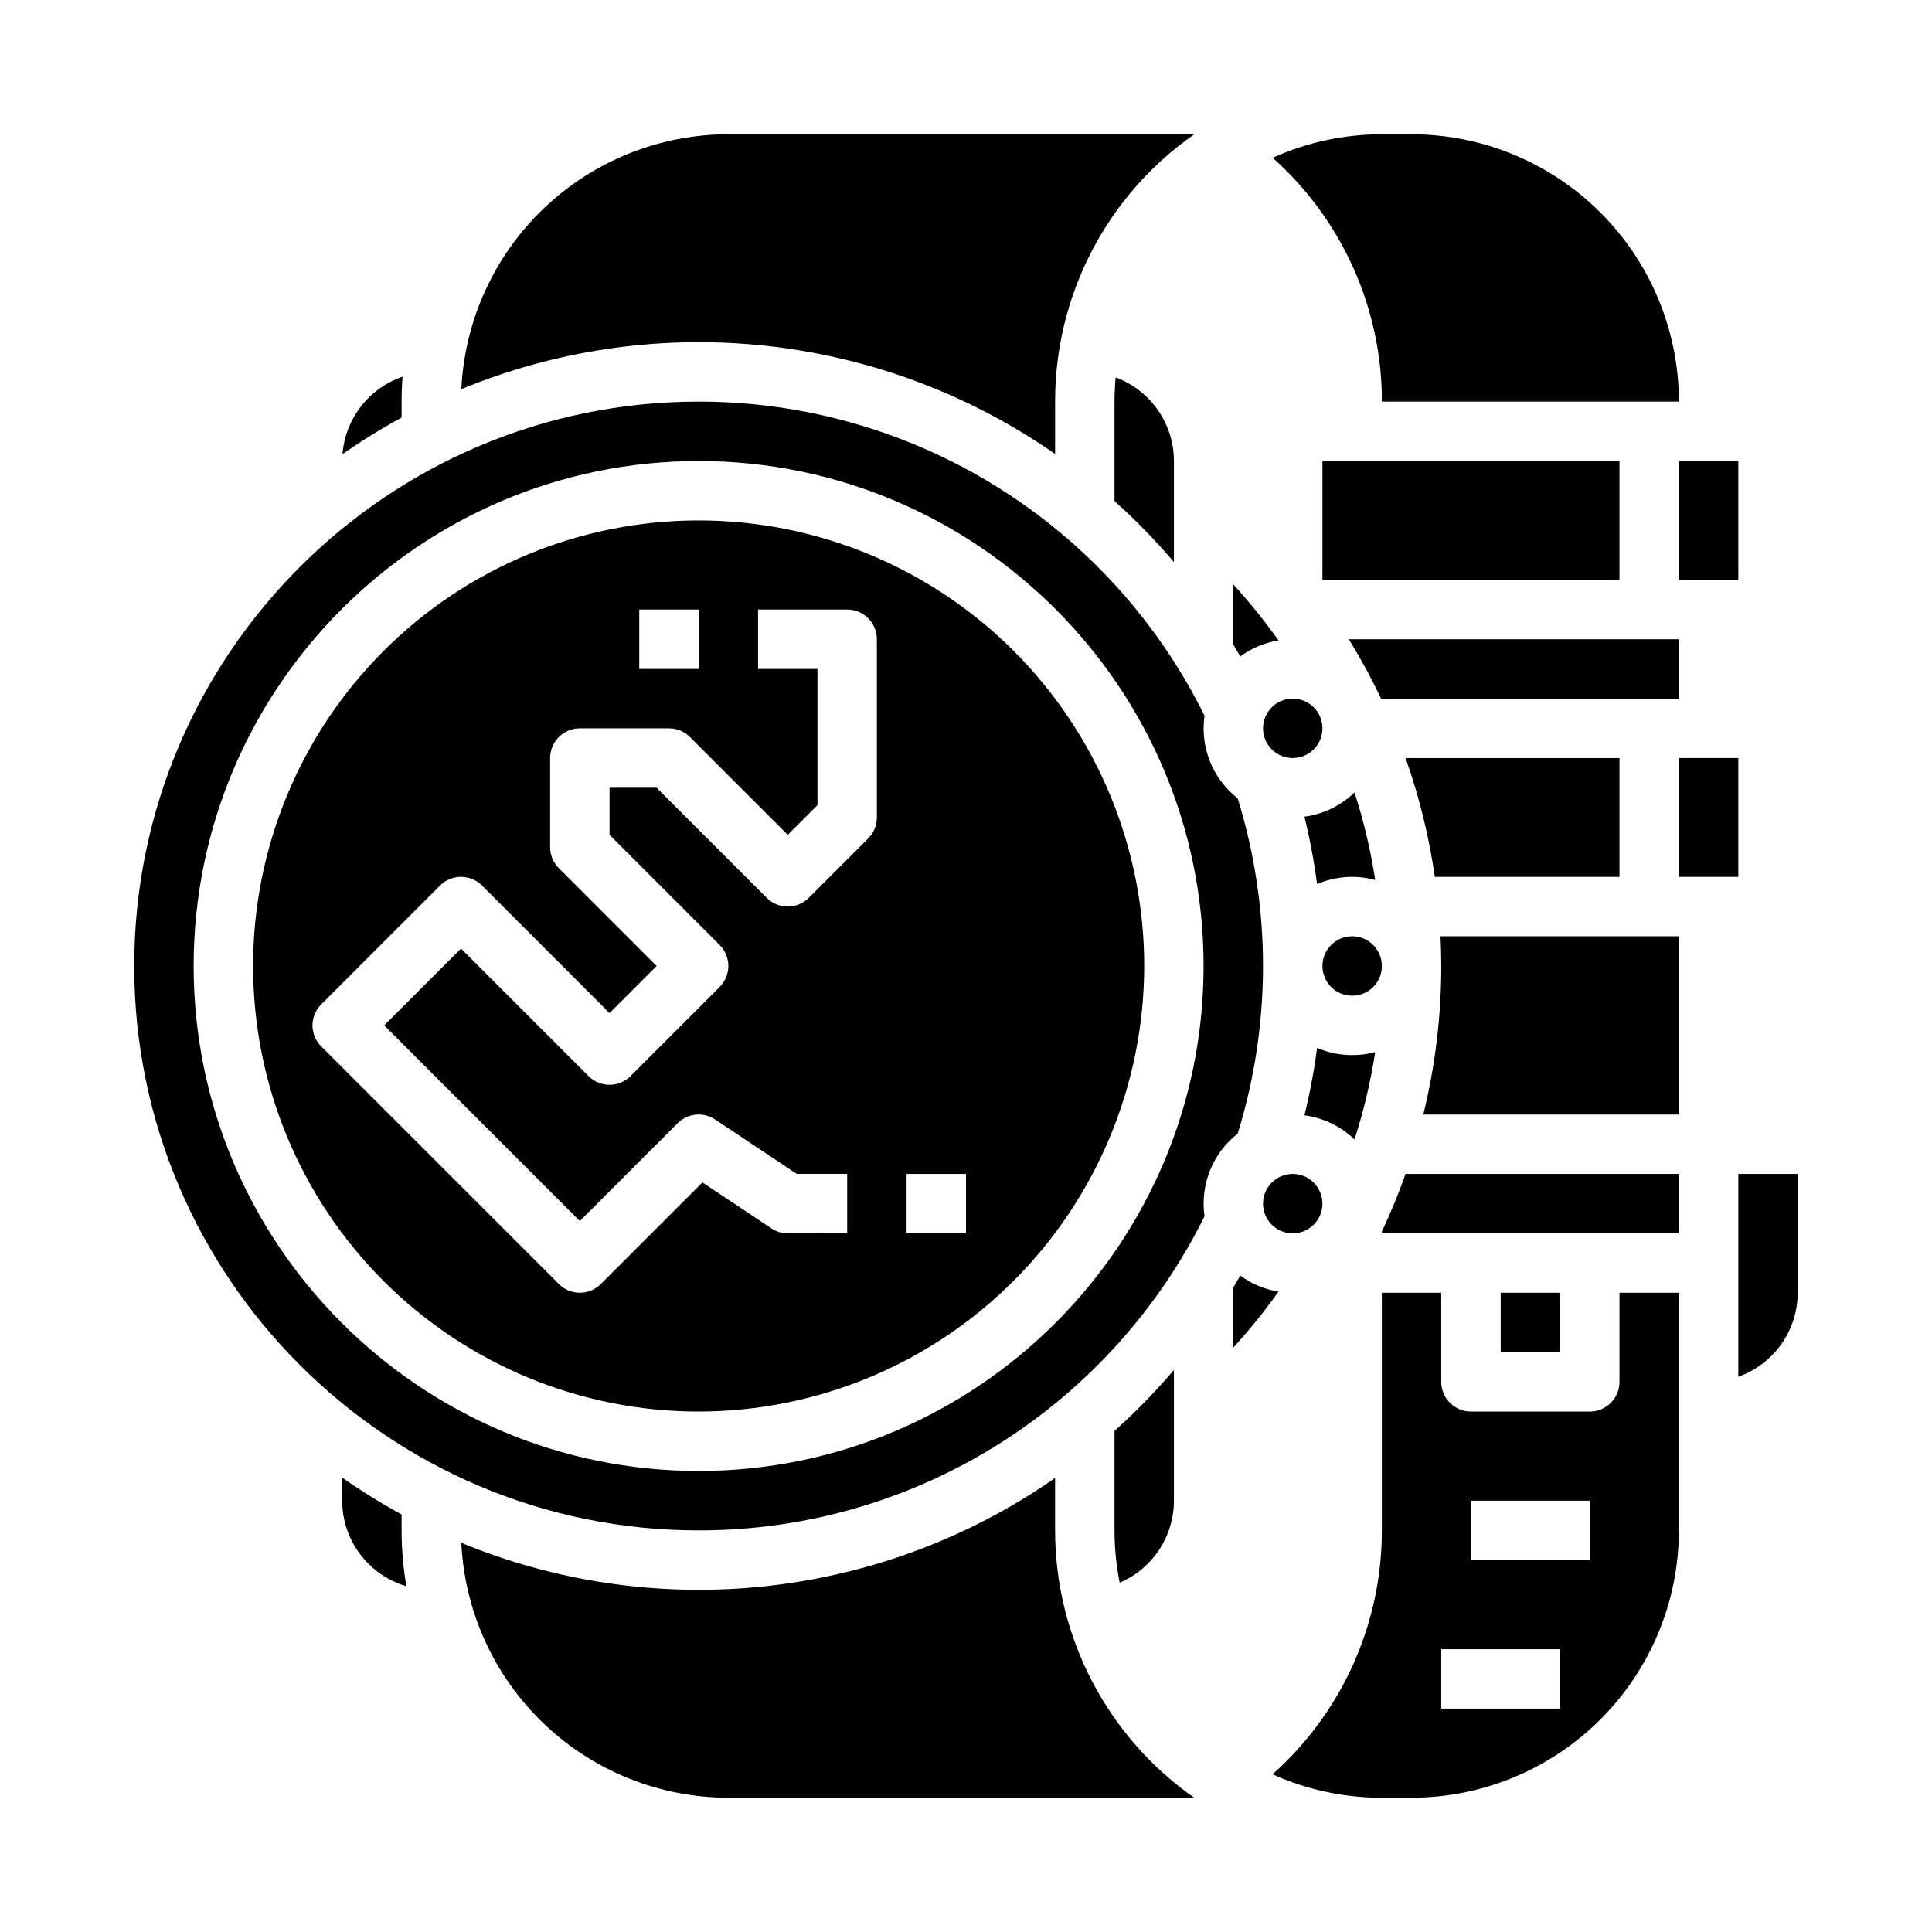
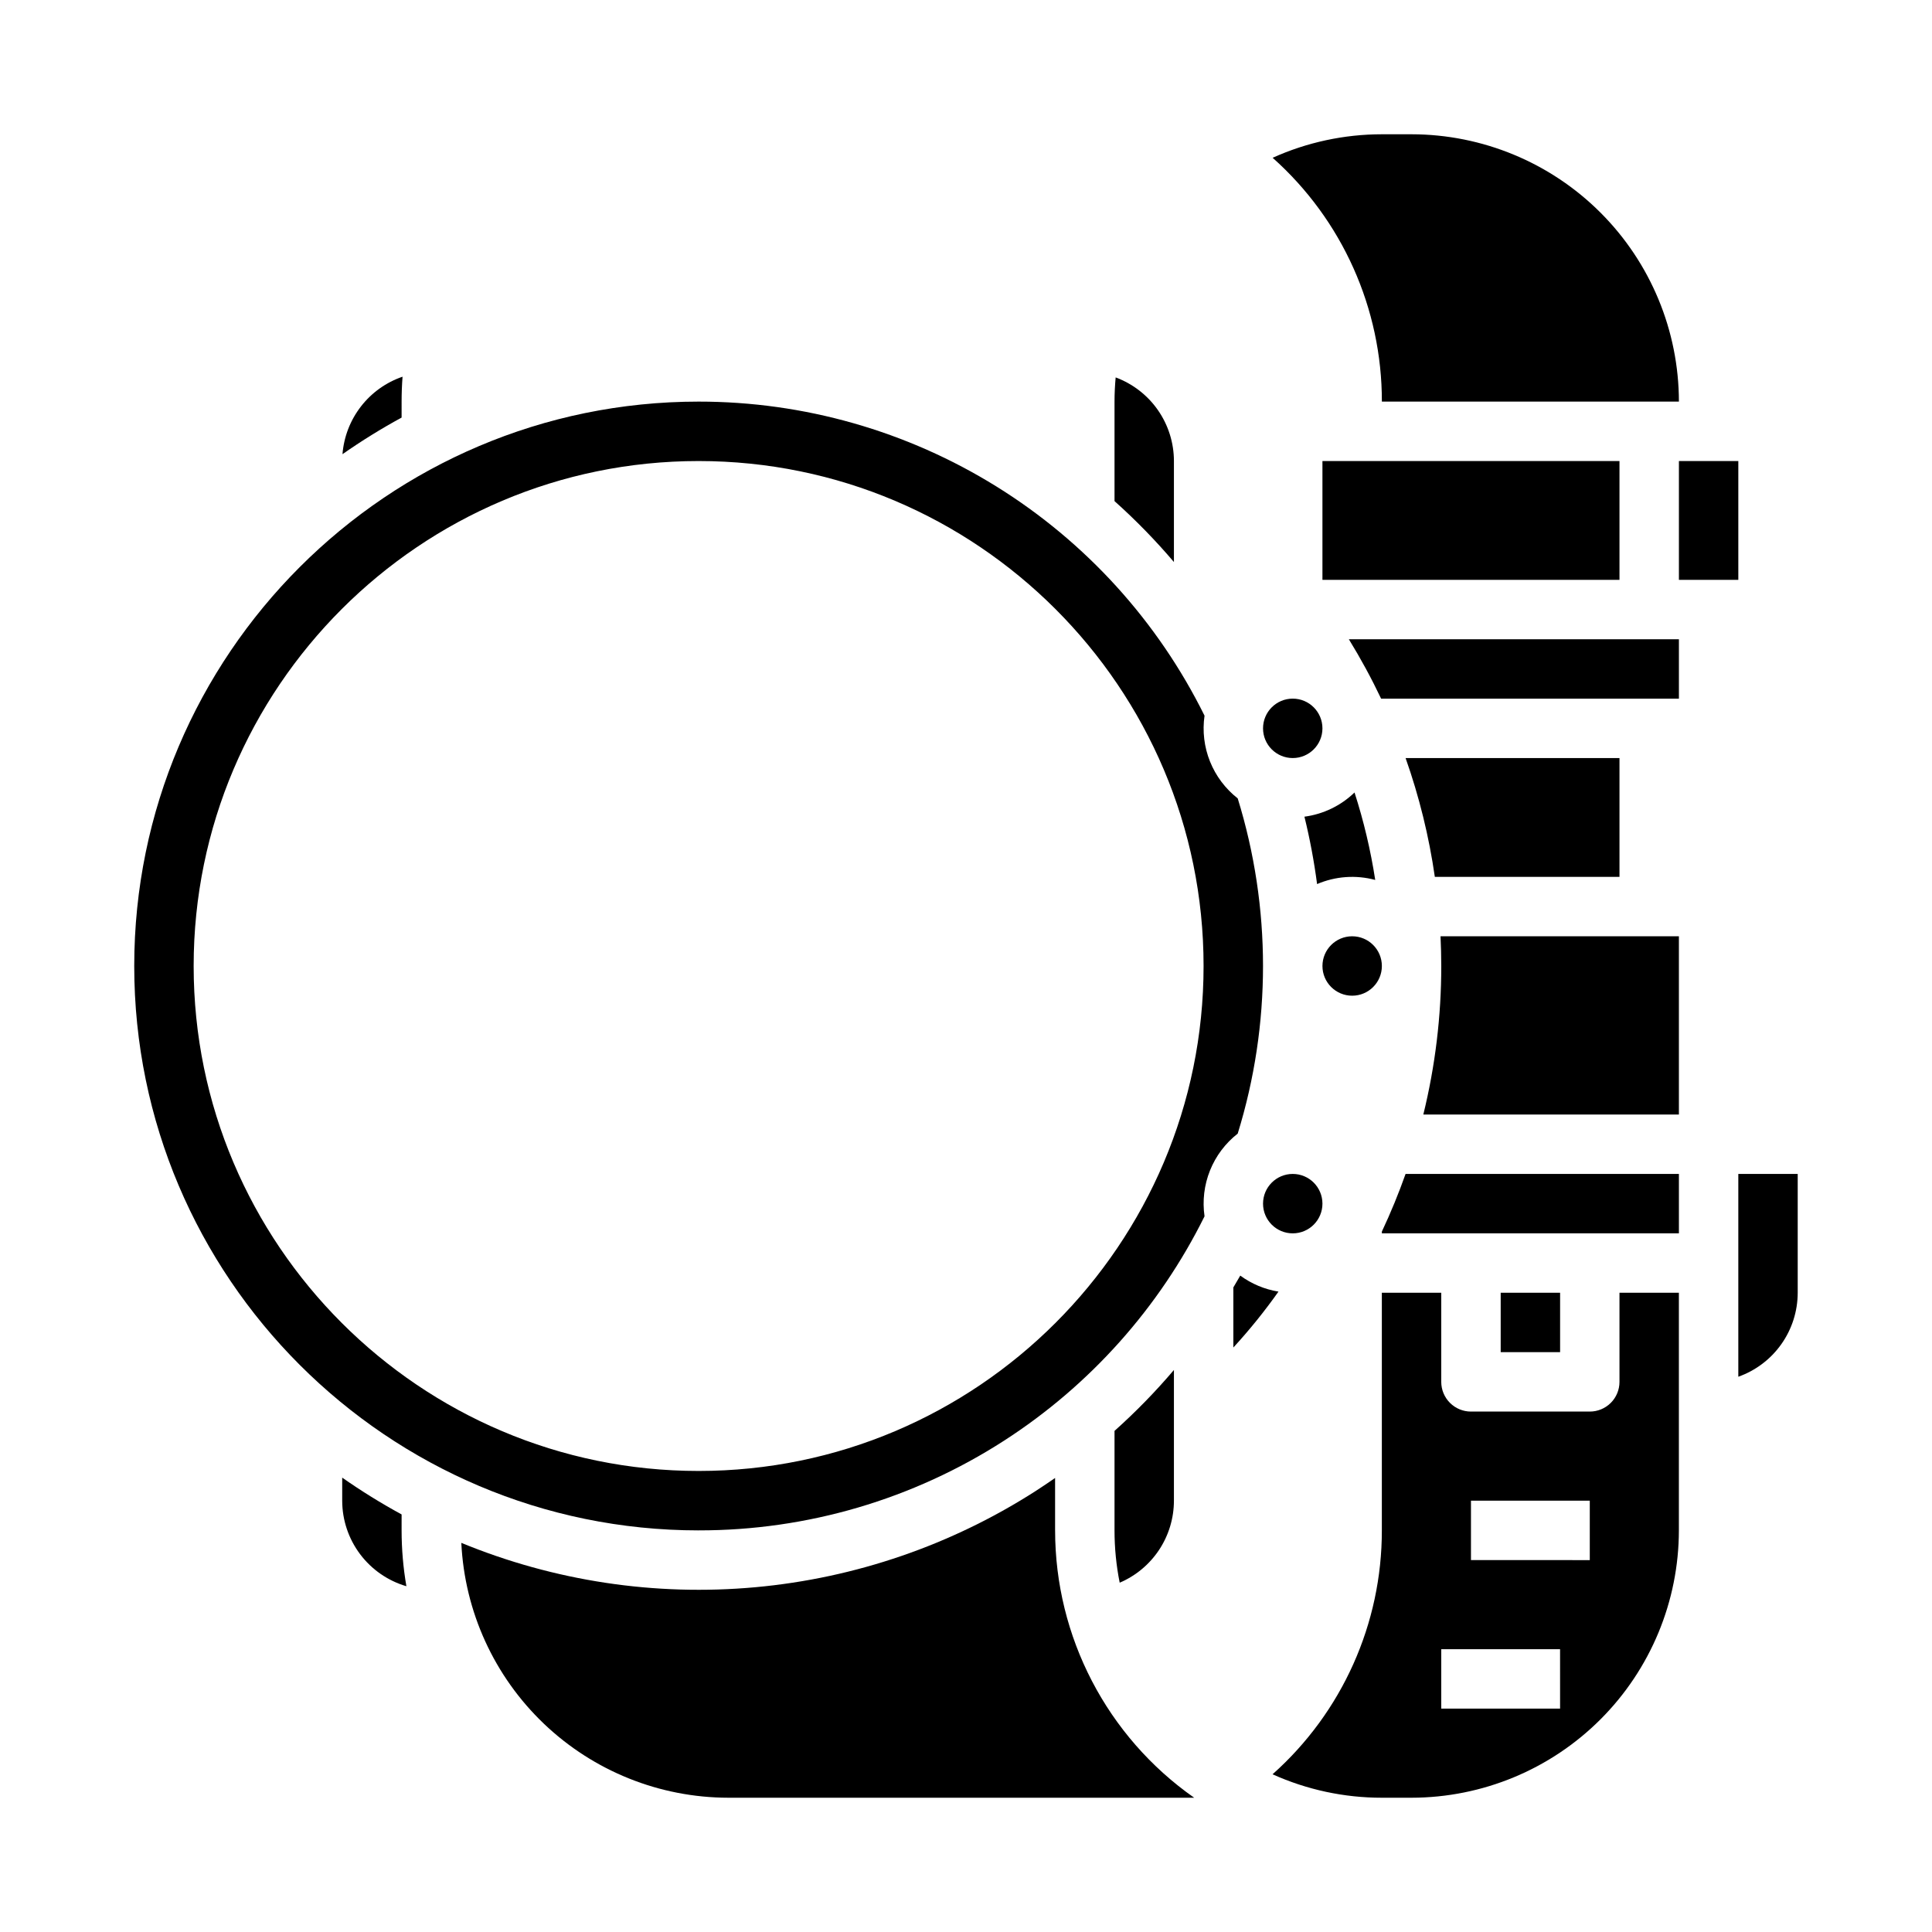
<svg xmlns="http://www.w3.org/2000/svg" fill="#000000" width="800px" height="800px" version="1.1" viewBox="144 144 512 512">
  <g>
    <path d="m510.21 400c0 4.348-3.523 7.871-7.871 7.871-4.348 0-7.875-3.523-7.875-7.871s3.527-7.875 7.875-7.875c4.348 0 7.871 3.527 7.871 7.875" />
-     <path d="m508.45 422.81c-5.113 1.371-10.543 0.984-15.406-1.102-0.789 6.012-1.906 11.973-3.352 17.863 4.992 0.66 9.641 2.902 13.266 6.402 2.441-7.562 4.277-15.309 5.492-23.164z" />
+     <path d="m508.45 422.81z" />
    <path d="m493.04 378.29c4.867-2.086 10.293-2.473 15.41-1.098-1.211-7.859-3.047-15.609-5.488-23.176-3.625 3.504-8.277 5.75-13.273 6.414 1.445 5.887 2.562 11.852 3.352 17.859z" />
    <path d="m494.46 266.18h78.719v31.488h-78.719z" />
-     <path d="m418.68 261c1.668 1.074 3.312 2.18 4.934 3.312v-13.887c-0.035-28.234 13.75-54.699 36.91-70.848h-123.5c-18.211 0.023-35.719 7.047-48.891 19.621-13.172 12.574-21.004 29.734-21.875 47.926 24.645-10.145 51.375-14.18 77.914-11.762 26.539 2.418 52.102 11.211 74.508 25.637z" />
    <path d="m439.36 250.43v26.371c5.609 5.016 10.867 10.41 15.742 16.141v-26.766c-0.004-4.828-1.488-9.539-4.246-13.5-2.762-3.961-6.668-6.981-11.195-8.656-0.191 2.129-0.301 4.266-0.301 6.41z" />
-     <path d="m470.85 298.9v15.922c0.625 1.035 1.234 2.078 1.836 3.133h-0.004c2.996-2.191 6.465-3.644 10.129-4.238-3.668-5.188-7.664-10.137-11.961-14.816z" />
    <path d="m588.93 313.41h-87.469c3.129 5.09 5.984 10.344 8.547 15.742h78.922z" />
    <path d="m588.93 266.18h15.742v31.488h-15.742z" />
    <path d="m250.43 250.43c0-2.223 0.082-4.422 0.25-6.602-4.367 1.496-8.199 4.238-11.027 7.887-2.828 3.648-4.527 8.043-4.891 12.648 5.039-3.523 10.27-6.762 15.668-9.703z" />
    <path d="m510.21 250.43h78.719c-0.02-18.785-7.492-36.793-20.773-50.074s-31.289-20.754-50.074-20.773h-7.871c-9.98 0.004-19.852 2.125-28.949 6.231 18.441 16.414 28.977 39.93 28.949 64.617z" />
    <path d="m470.85 485.18v15.926c4.297-4.68 8.289-9.629 11.961-14.816-3.664-0.594-7.133-2.047-10.129-4.242-0.602 1.051-1.211 2.094-1.832 3.133z" />
    <path d="m573.18 376.38v-31.488h-56.684c3.609 10.215 6.207 20.762 7.75 31.488z" />
    <path d="m494.46 337.02c0 4.348-3.523 7.871-7.871 7.871s-7.871-3.523-7.871-7.871c0-4.348 3.523-7.875 7.871-7.875s7.871 3.527 7.871 7.875" />
    <path d="m494.46 462.98c0 4.348-3.523 7.871-7.871 7.871s-7.871-3.523-7.871-7.871c0-4.348 3.523-7.875 7.871-7.875s7.871 3.527 7.871 7.875" />
    <path d="m573.18 510.21c0 2.086-0.828 4.09-2.305 5.566-1.477 1.477-3.481 2.305-5.566 2.305h-31.488c-2.09 0-4.09-0.828-5.566-2.305-1.477-1.477-2.309-3.481-2.309-5.566v-23.617h-15.742v62.977c0.027 24.695-10.516 48.219-28.965 64.633 9.105 4.102 18.977 6.223 28.965 6.215h7.871c18.785-0.02 36.793-7.492 50.074-20.773s20.754-31.289 20.773-50.074v-62.977h-15.742zm-15.742 86.594h-31.492v-15.746h31.488zm7.871-39.359-31.488-0.004v-15.742h31.488z" />
    <path d="m250.43 545.34c-5.426-2.953-10.684-6.211-15.742-9.754v6.113c0.004 5.109 1.668 10.078 4.734 14.164s7.375 7.07 12.277 8.504c-0.844-4.887-1.27-9.836-1.27-14.797z" />
    <path d="m423.61 549.57v-13.891c-1.625 1.133-3.269 2.234-4.934 3.312v0.004c-22.406 14.426-47.969 23.223-74.508 25.637-26.539 2.418-53.27-1.617-77.914-11.758 0.871 18.188 8.703 35.348 21.875 47.922 13.172 12.574 30.68 19.602 48.891 19.621h123.45c-23.098-16.195-36.852-42.637-36.855-70.848z" />
-     <path d="m588.93 344.89h15.742v31.488h-15.742z" />
    <path d="m439.36 549.57c0 4.652 0.457 9.297 1.371 13.859 4.258-1.816 7.891-4.844 10.449-8.707 2.555-3.863 3.918-8.391 3.922-13.023v-34.641c-4.875 5.734-10.133 11.125-15.742 16.141z" />
    <path d="m510.21 470.38v0.469h78.719v-15.746h-72.438c-1.84 5.199-3.934 10.289-6.281 15.277z" />
    <path d="m410.14 525.76c22.727-14.66 41.066-35.195 53.074-59.426-0.594-4.106-0.094-8.293 1.449-12.145 1.543-3.848 4.078-7.219 7.344-9.773 8.941-28.938 8.941-59.902 0-88.836-3.266-2.559-5.801-5.93-7.344-9.777-1.543-3.848-2.043-8.039-1.449-12.141-12.363-24.996-31.469-46.039-55.16-60.746s-51.023-22.496-78.91-22.488c-82.473 0-149.57 67.098-149.57 149.57s67.098 149.57 149.57 149.57v-0.004c28.73 0.039 56.855-8.227 80.996-23.805zm-214.82-125.76c0-73.793 60.035-133.82 133.82-133.82 73.793 0 133.82 60.035 133.82 133.82 0.004 73.789-60.031 133.82-133.82 133.82-73.789 0-133.82-60.035-133.82-133.82z" />
    <path d="m541.7 486.59h15.742v15.742h-15.742z" />
    <path d="m525.95 400c0.004 13.262-1.594 26.477-4.754 39.359h67.73v-47.234h-63.172c0.121 2.617 0.195 5.242 0.195 7.875z" />
    <path d="m604.67 455.1v53.75c4.602-1.633 8.582-4.648 11.402-8.633 2.82-3.984 4.336-8.746 4.34-13.629v-31.488z" />
-     <path d="m447.23 400c0-31.316-12.441-61.352-34.586-83.496-22.145-22.145-52.176-34.586-83.496-34.586-31.316 0-61.348 12.441-83.492 34.586-22.145 22.145-34.586 52.18-34.586 83.496s12.441 61.348 34.586 83.492c22.145 22.145 52.176 34.586 83.492 34.586 31.309-0.035 61.32-12.488 83.457-34.625s34.59-52.148 34.625-83.453zm-62.977 55.105h15.742v15.742h-15.742zm-70.848-149.57h15.742v15.742h-15.742zm-15.742 181.05c-2.09 0.004-4.094-0.828-5.566-2.305l-62.977-62.977c-1.477-1.477-2.309-3.477-2.309-5.566 0-2.086 0.832-4.09 2.309-5.566l31.488-31.488c3.074-3.074 8.059-3.074 11.133 0l33.793 33.793 12.48-12.48-25.922-25.922h0.004c-1.477-1.477-2.309-3.481-2.309-5.566v-23.617c0-2.09 0.832-4.09 2.309-5.566 1.473-1.477 3.477-2.305 5.566-2.305h23.617-0.004c2.09 0 4.09 0.828 5.566 2.305l25.922 25.922 7.871-7.871v-36.102h-15.742v-15.742h23.617c2.086 0 4.09 0.828 5.566 2.305 1.477 1.477 2.305 3.481 2.305 5.566v47.23c0 2.09-0.828 4.09-2.305 5.566l-15.746 15.746c-3.074 3.074-8.059 3.074-11.133 0l-29.184-29.184h-12.48v12.484l29.184 29.184h-0.004c1.477 1.477 2.309 3.477 2.309 5.566 0 2.086-0.832 4.09-2.309 5.566l-23.617 23.617 0.004-0.004c-3.074 3.074-8.059 3.074-11.133 0l-33.793-33.793-20.355 20.355 51.844 51.844 25.922-25.922c2.652-2.652 6.809-3.066 9.93-0.984l21.633 14.422h13.363v15.742l-15.746 0.004c-1.555 0-3.074-0.461-4.367-1.324l-18.246-12.164-26.926 26.926c-1.473 1.477-3.477 2.309-5.562 2.305z" />
  </g>
</svg>